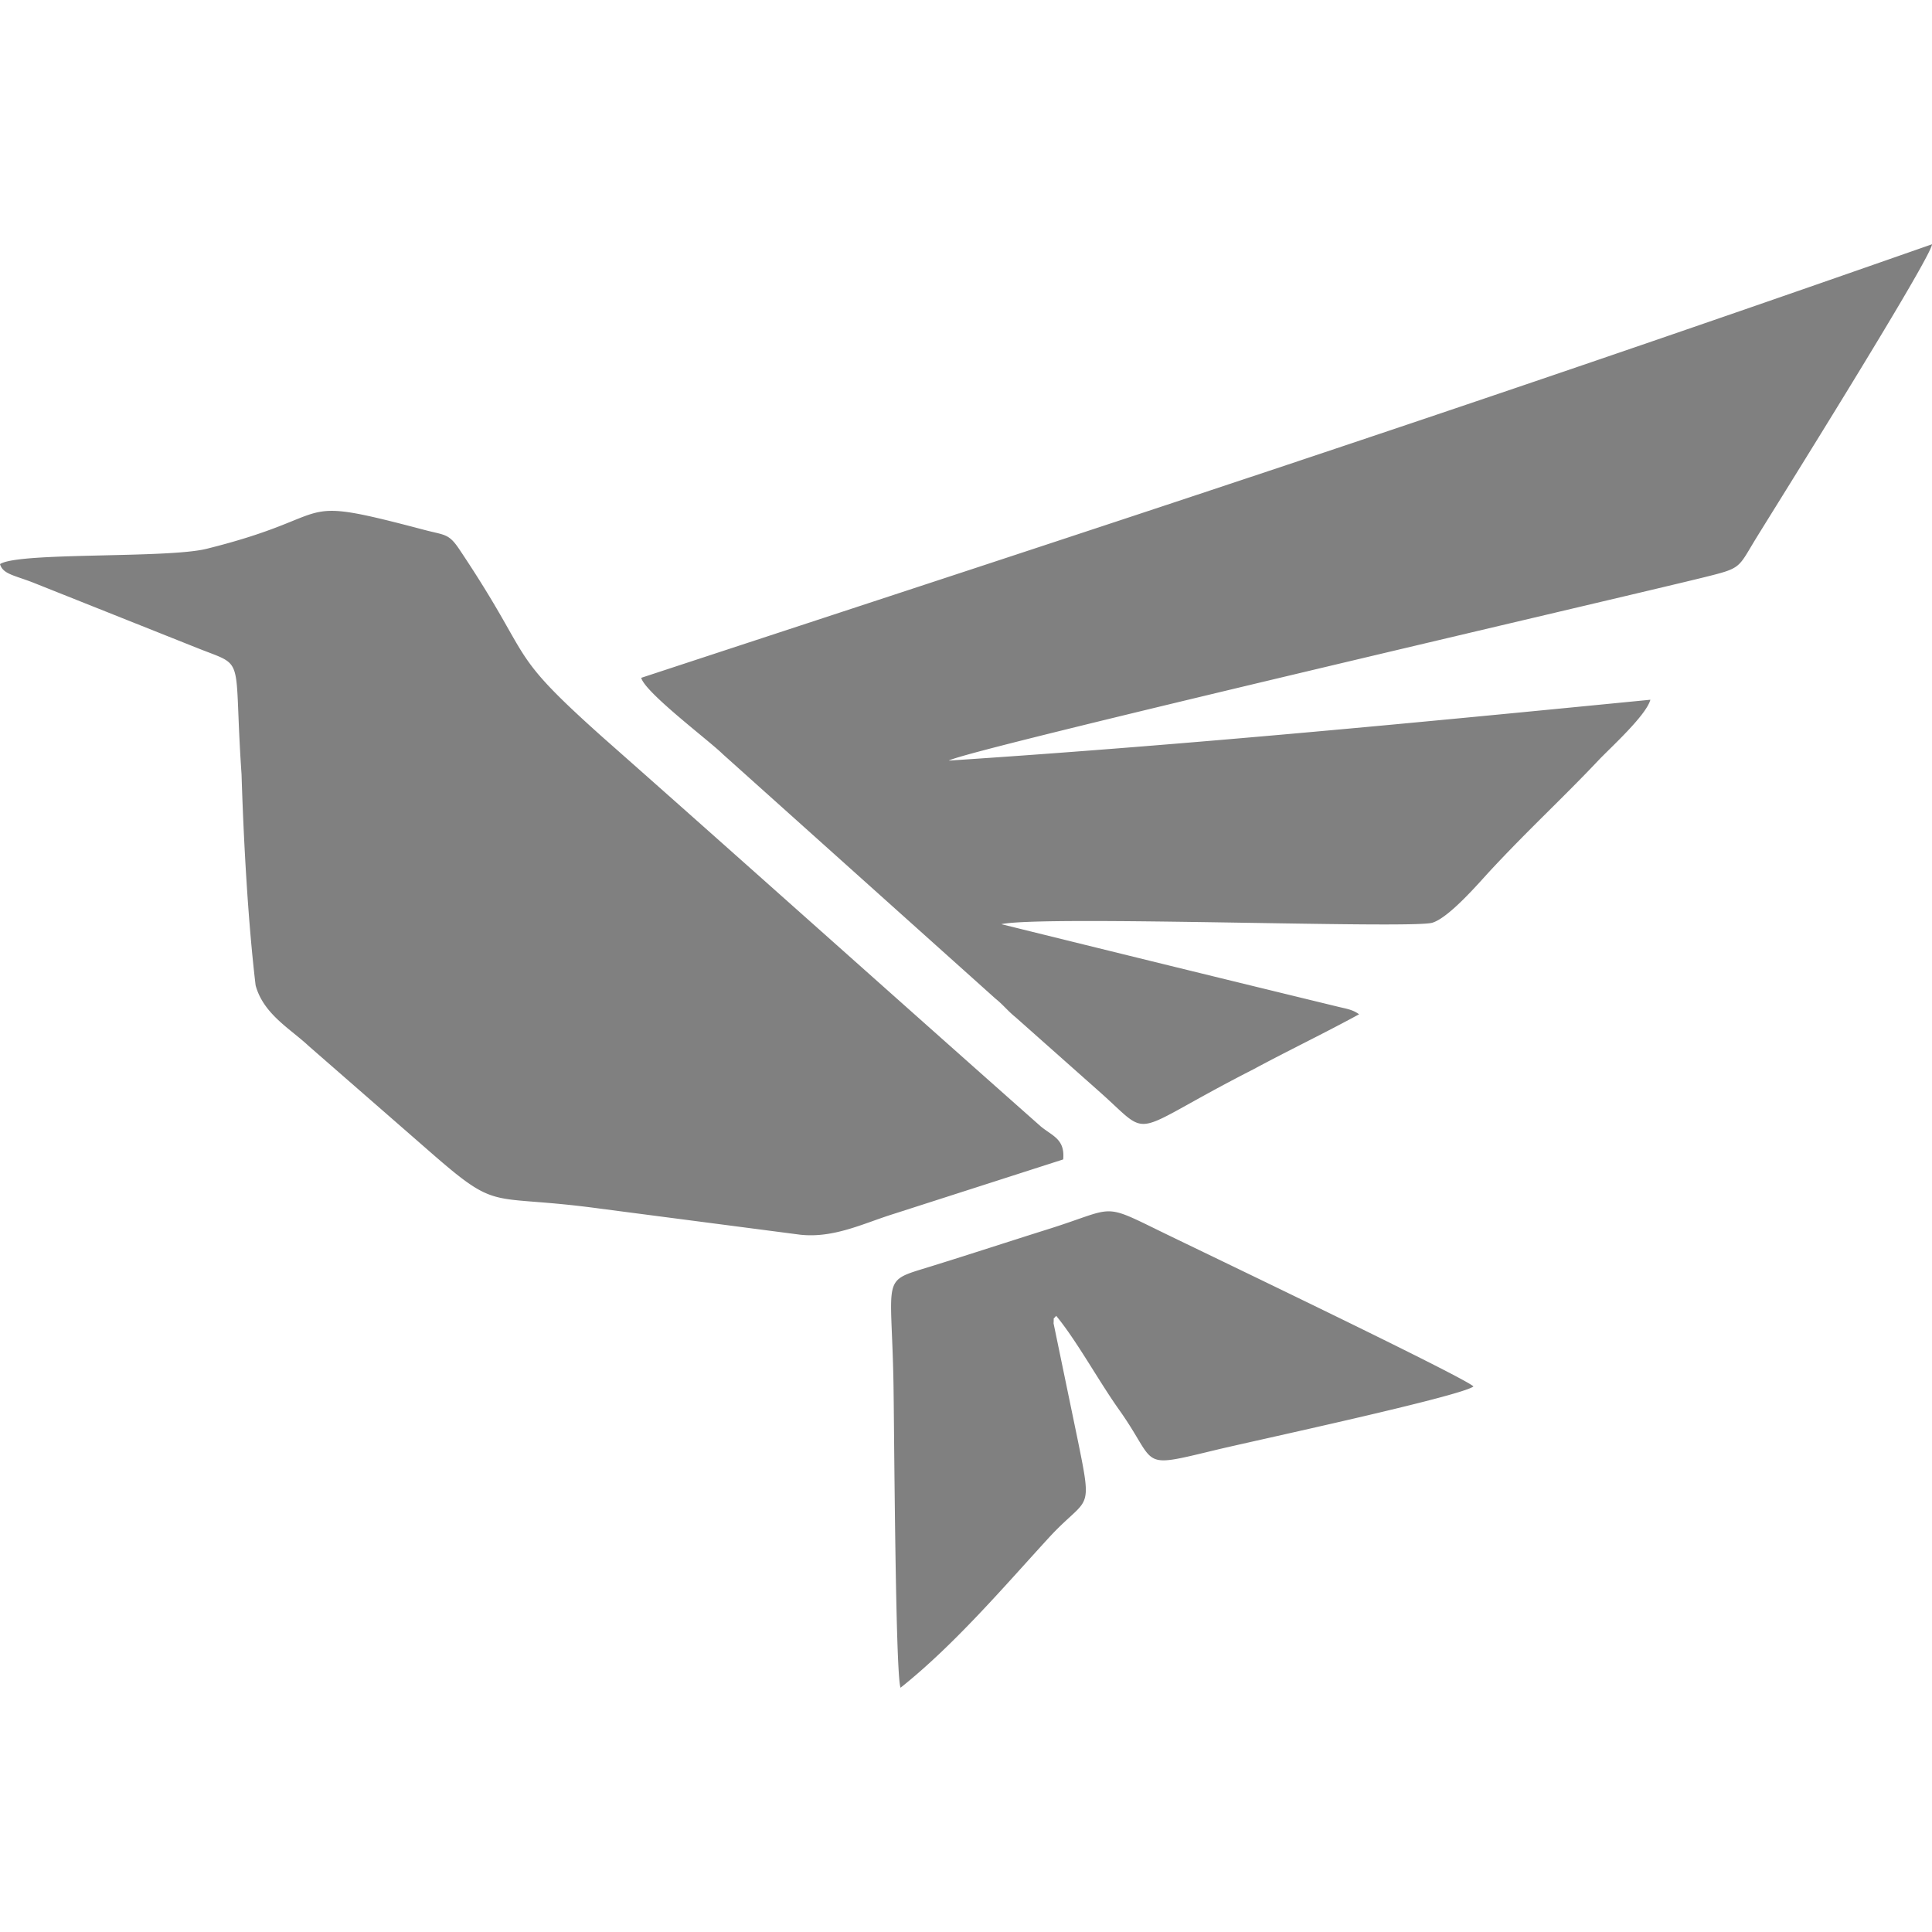
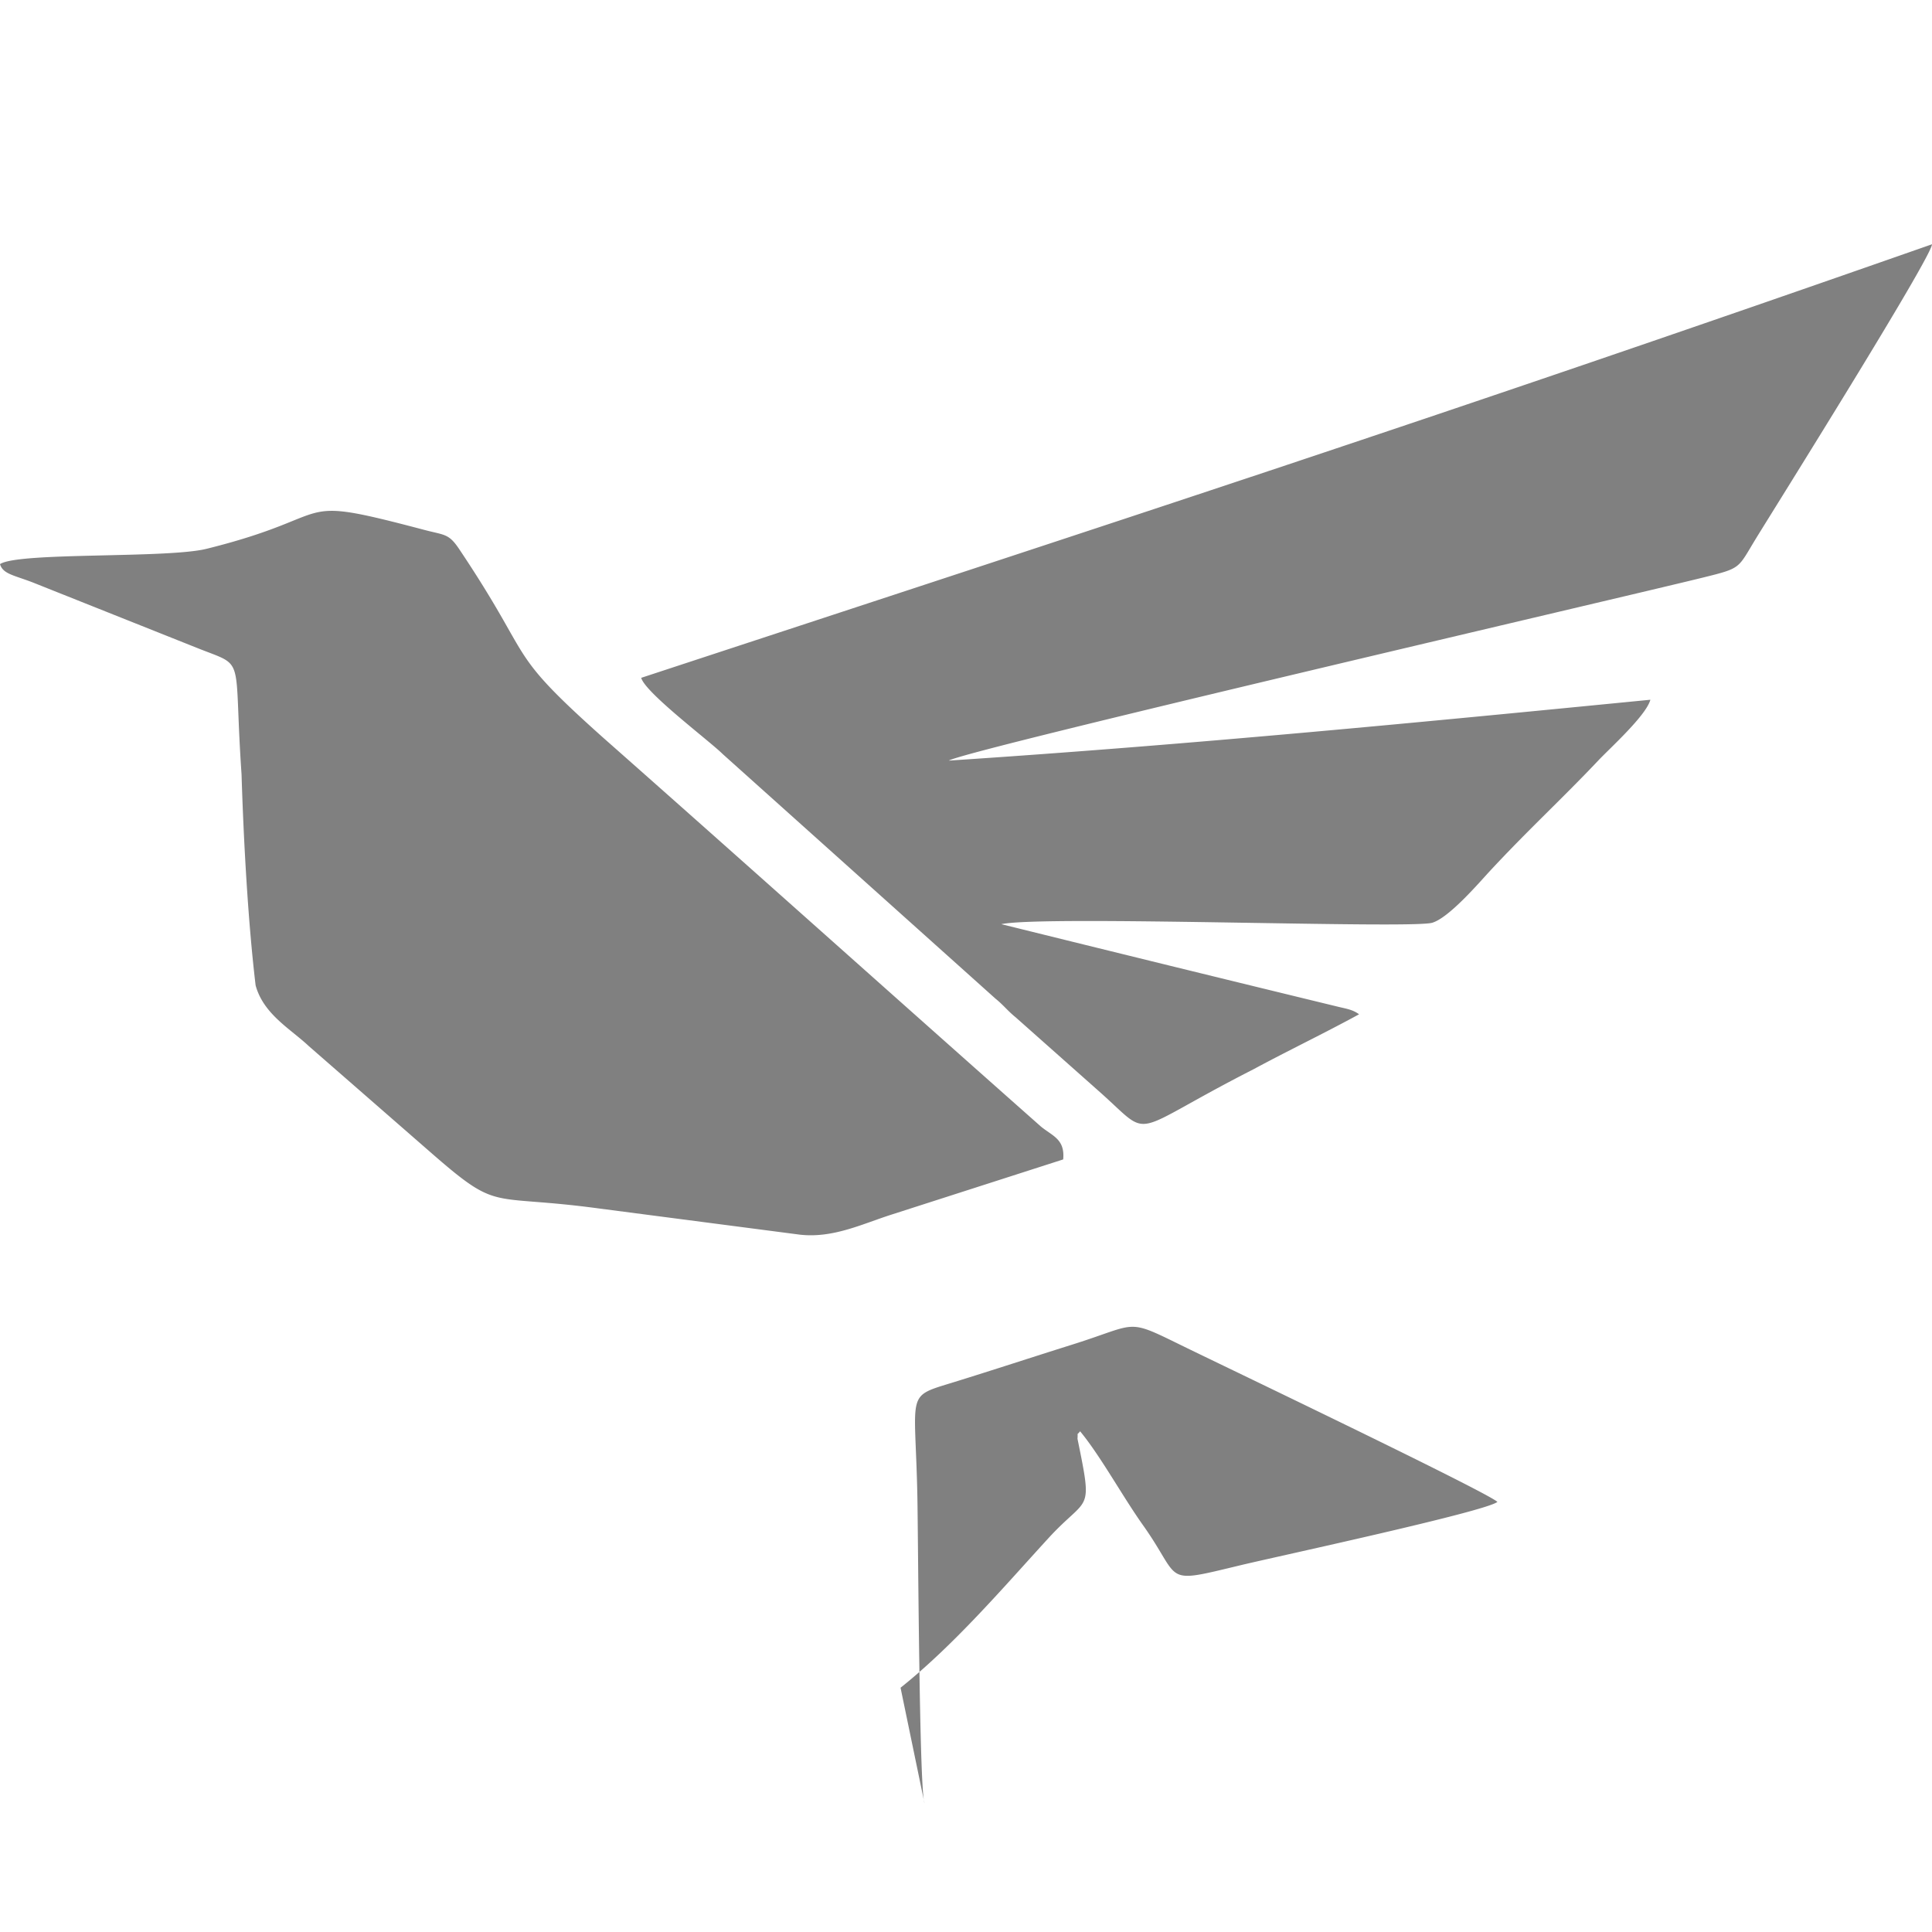
<svg xmlns="http://www.w3.org/2000/svg" width="256" height="256" version="1.1" id="svg6">
  <defs id="defs10" />
-   <path d="m 84.964,89.817 c 0.532,1.976 9.065,8.374 10.799,10.101 l 36.143,32.408 c 1.029,0.822 1.641,1.644 2.667,2.467 l 11.262,9.998 c 7.047,6.281 3.341,5.517 20.227,-3.092 4.653,-2.508 9.269,-4.709 14.022,-7.3 -0.795,-0.598 -1.665,-0.736 -2.646,-0.967 a 10531.299,10528.881 0 0 1 -44.758,-10.975 c 5.614,-1.202 54.273,0.656 57.105,-0.19 2.249,-0.674 6.26,-5.372 7.604,-6.819 5.103,-5.5 9.59,-9.597 14.42,-14.706 1.527,-1.617 6.308,-5.921 6.875,-8.022 -29.848,2.926 -60.595,5.932 -92.961,8.063 2.349,-1.437 90.512,-21.916 99.909,-24.248 5.217,-1.292 4.571,-1.154 7.085,-5.251 C 234.989,67.583 255.972,34.077 256,32.367 190.994,55.136 149.839,68.492 84.96,89.817 M 0,74.748 c 0.387,1.361 1.98,1.485 4.591,2.529 l 21.567,8.595 c 6.54,2.619 4.733,0.508 5.849,16.755 0.273,8.865 0.857,19.484 1.862,27.934 1.036,3.824 4.622,5.769 7.041,8.046 l 15.929,13.895 c 9.469,8.277 7.586,5.603 22.559,7.631 l 26.611,3.468 c 4.384,0.491 8.264,-1.43 12.109,-2.657 l 22.759,-7.314 c 0.256,-2.695 -1.416,-3.095 -2.957,-4.363 C 118.477,132.051 97.767,113.503 79.837,97.67 66.692,85.917 71.052,88.004 60.864,72.786 59.448,70.672 58.954,70.934 56.242,70.219 37.898,65.379 45.594,68.195 27.371,72.72 22.13,74.023 2.429,73.128 0,74.748 M 119.327,223.633 c 7.117,-5.662 13.767,-13.456 19.519,-19.733 5.382,-5.911 6.011,-3.044 3.928,-13.252 l -3.171,-15.301 c 0.069,-1.009 -0.117,-0.387 0.345,-0.995 2.715,3.282 5.572,8.55 8.36,12.478 5.251,7.393 2.325,7.811 12.979,5.251 4.591,-1.105 32.425,-7.092 33.956,-8.374 -1.486,-1.365 -36.281,-18.013 -41.204,-20.417 -8.208,-4.007 -6.077,-3.268 -15.131,-0.425 -5.299,1.665 -10.381,3.337 -15.615,4.957 -6.578,2.042 -5.182,0.985 -4.906,15.207 0.104,5.199 0.245,38.81 0.94,40.603" style="fill:#808080;stroke-width:0.737" id="path2" />
+   <path d="m 84.964,89.817 c 0.532,1.976 9.065,8.374 10.799,10.101 l 36.143,32.408 c 1.029,0.822 1.641,1.644 2.667,2.467 l 11.262,9.998 c 7.047,6.281 3.341,5.517 20.227,-3.092 4.653,-2.508 9.269,-4.709 14.022,-7.3 -0.795,-0.598 -1.665,-0.736 -2.646,-0.967 a 10531.299,10528.881 0 0 1 -44.758,-10.975 c 5.614,-1.202 54.273,0.656 57.105,-0.19 2.249,-0.674 6.26,-5.372 7.604,-6.819 5.103,-5.5 9.59,-9.597 14.42,-14.706 1.527,-1.617 6.308,-5.921 6.875,-8.022 -29.848,2.926 -60.595,5.932 -92.961,8.063 2.349,-1.437 90.512,-21.916 99.909,-24.248 5.217,-1.292 4.571,-1.154 7.085,-5.251 C 234.989,67.583 255.972,34.077 256,32.367 190.994,55.136 149.839,68.492 84.96,89.817 M 0,74.748 c 0.387,1.361 1.98,1.485 4.591,2.529 l 21.567,8.595 c 6.54,2.619 4.733,0.508 5.849,16.755 0.273,8.865 0.857,19.484 1.862,27.934 1.036,3.824 4.622,5.769 7.041,8.046 l 15.929,13.895 c 9.469,8.277 7.586,5.603 22.559,7.631 l 26.611,3.468 c 4.384,0.491 8.264,-1.43 12.109,-2.657 l 22.759,-7.314 c 0.256,-2.695 -1.416,-3.095 -2.957,-4.363 C 118.477,132.051 97.767,113.503 79.837,97.67 66.692,85.917 71.052,88.004 60.864,72.786 59.448,70.672 58.954,70.934 56.242,70.219 37.898,65.379 45.594,68.195 27.371,72.72 22.13,74.023 2.429,73.128 0,74.748 M 119.327,223.633 c 7.117,-5.662 13.767,-13.456 19.519,-19.733 5.382,-5.911 6.011,-3.044 3.928,-13.252 c 0.069,-1.009 -0.117,-0.387 0.345,-0.995 2.715,3.282 5.572,8.55 8.36,12.478 5.251,7.393 2.325,7.811 12.979,5.251 4.591,-1.105 32.425,-7.092 33.956,-8.374 -1.486,-1.365 -36.281,-18.013 -41.204,-20.417 -8.208,-4.007 -6.077,-3.268 -15.131,-0.425 -5.299,1.665 -10.381,3.337 -15.615,4.957 -6.578,2.042 -5.182,0.985 -4.906,15.207 0.104,5.199 0.245,38.81 0.94,40.603" style="fill:#808080;stroke-width:0.737" id="path2" />
</svg>